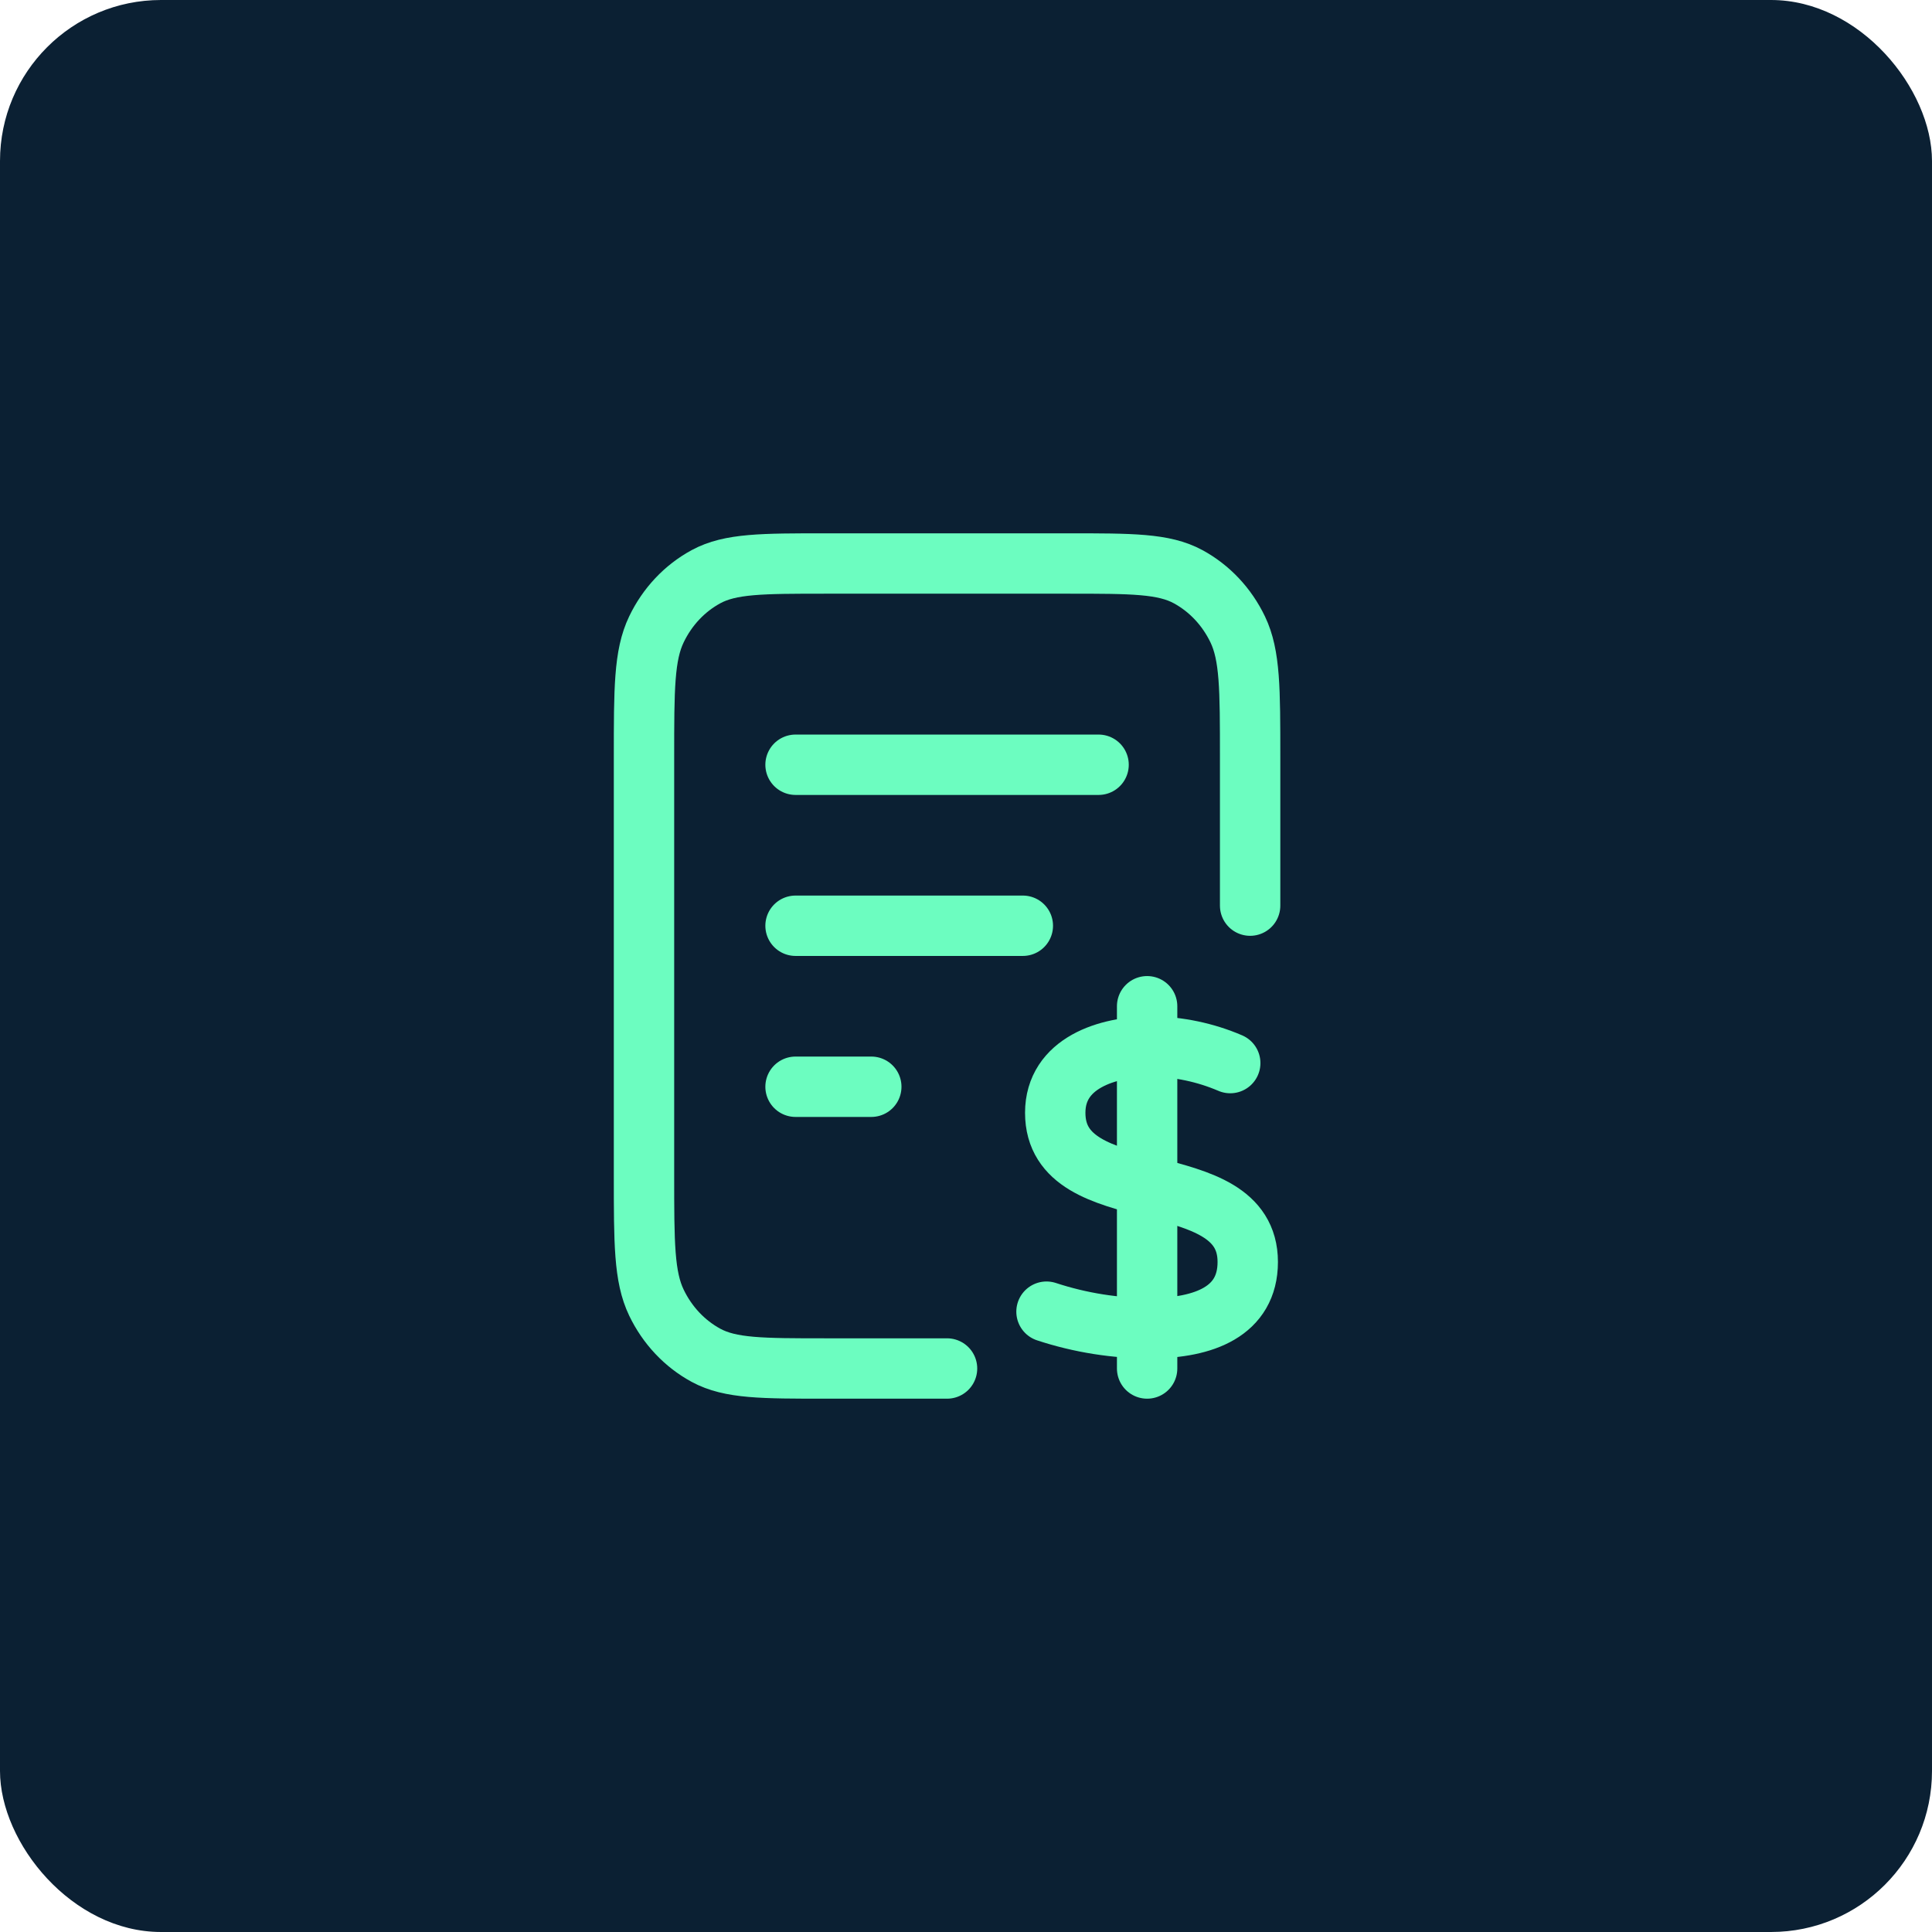
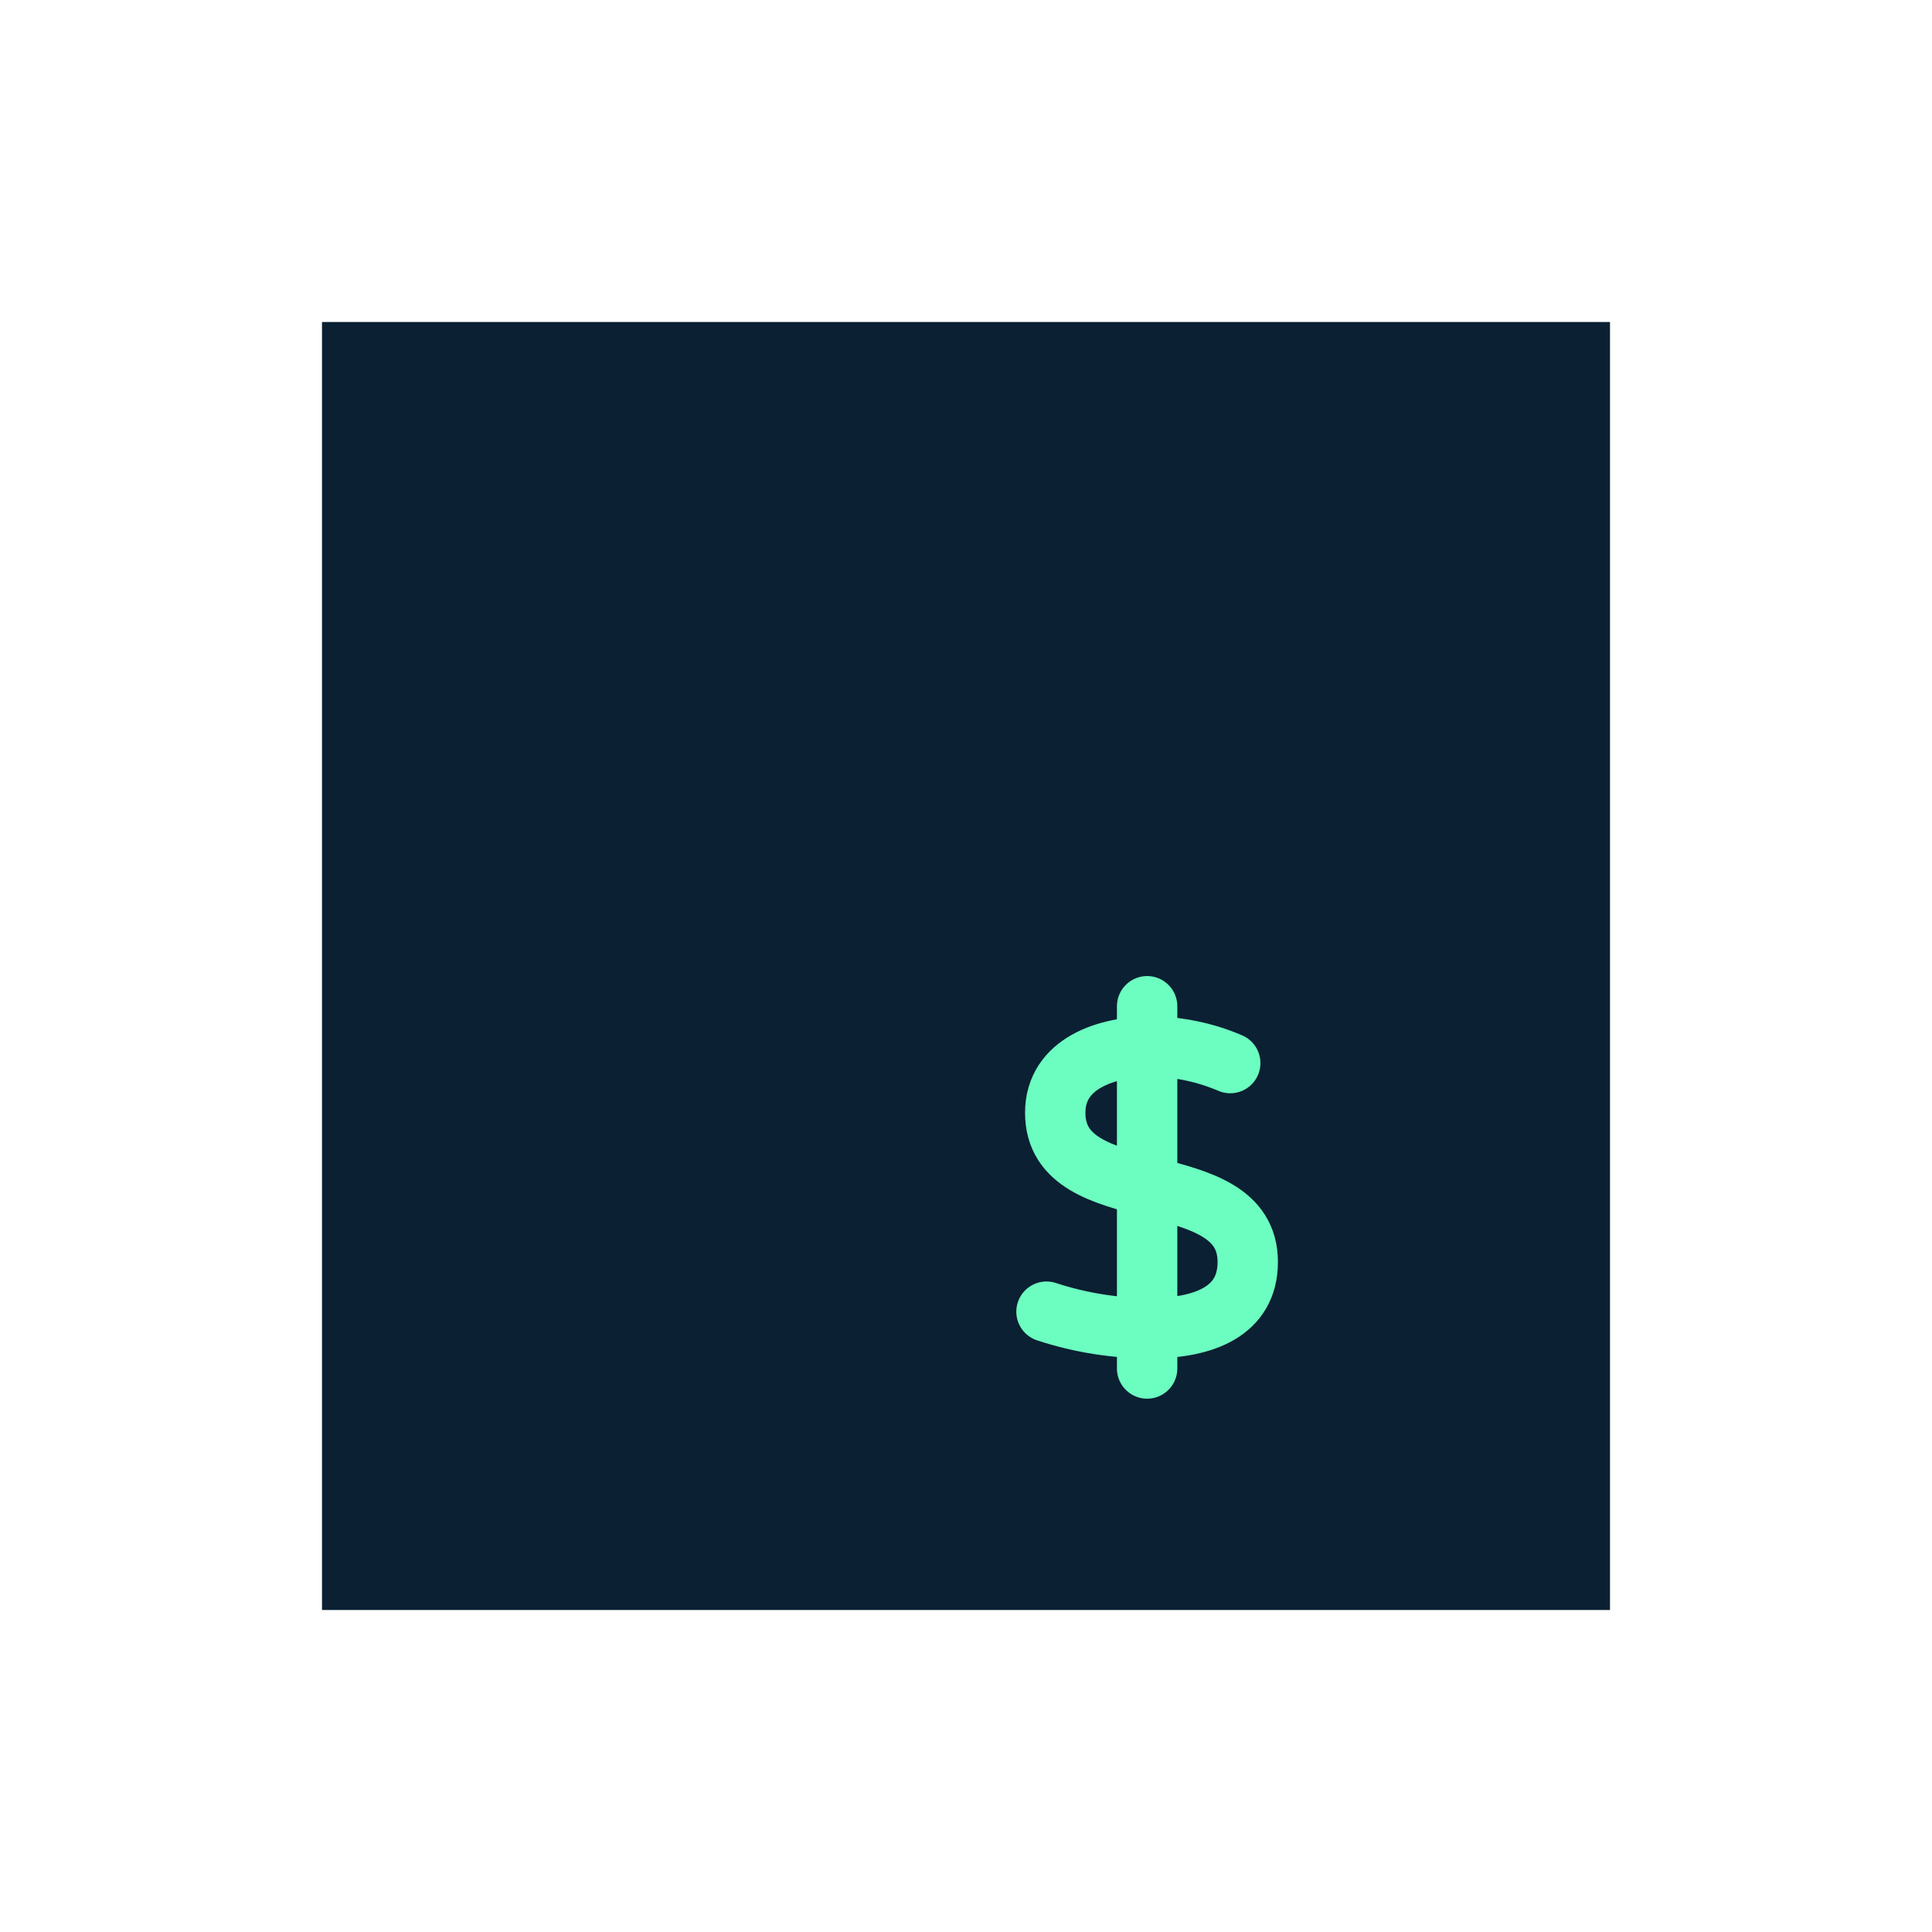
<svg xmlns="http://www.w3.org/2000/svg" width="48" height="48" viewBox="0 0 48 48" fill="none">
-   <rect width="48" height="48" rx="4" fill="#0B2033" />
  <rect width="32" height="32" transform="translate(8 8)" fill="#0B2033" />
-   <path d="M31.059 22.5V18.8C31.059 17.12 31.059 16.28 30.751 15.638C30.48 15.073 30.048 14.615 29.517 14.327C28.913 14 28.122 14 26.541 14H20.518C18.936 14 18.146 14 17.542 14.327C17.01 14.615 16.578 15.073 16.308 15.638C16 16.28 16 17.12 16 18.8V29.2C16 30.88 16 31.72 16.308 32.362C16.578 32.926 17.01 33.385 17.542 33.673C18.146 34 18.936 34 20.518 34H23.529M25.412 23H19.765M21.647 27H19.765M27.294 19H19.765" stroke="#6CFDC0" stroke-width="1.5" stroke-linecap="round" stroke-linejoin="round" />
  <path d="M30.565 26.412C29.95 26.148 29.284 26.008 28.609 26C27.509 26 26.217 26.412 26.217 27.647C26.217 30.118 31 28.882 31 31.353C31 32.588 29.906 32.99 28.609 33C27.721 33.004 26.839 32.864 26 32.588" stroke="#6CFDC0" stroke-width="1.5" stroke-linecap="round" stroke-linejoin="round" />
  <path d="M28.5 25V34" stroke="#6CFDC0" stroke-width="1.5" stroke-linecap="round" stroke-linejoin="round" />
</svg>